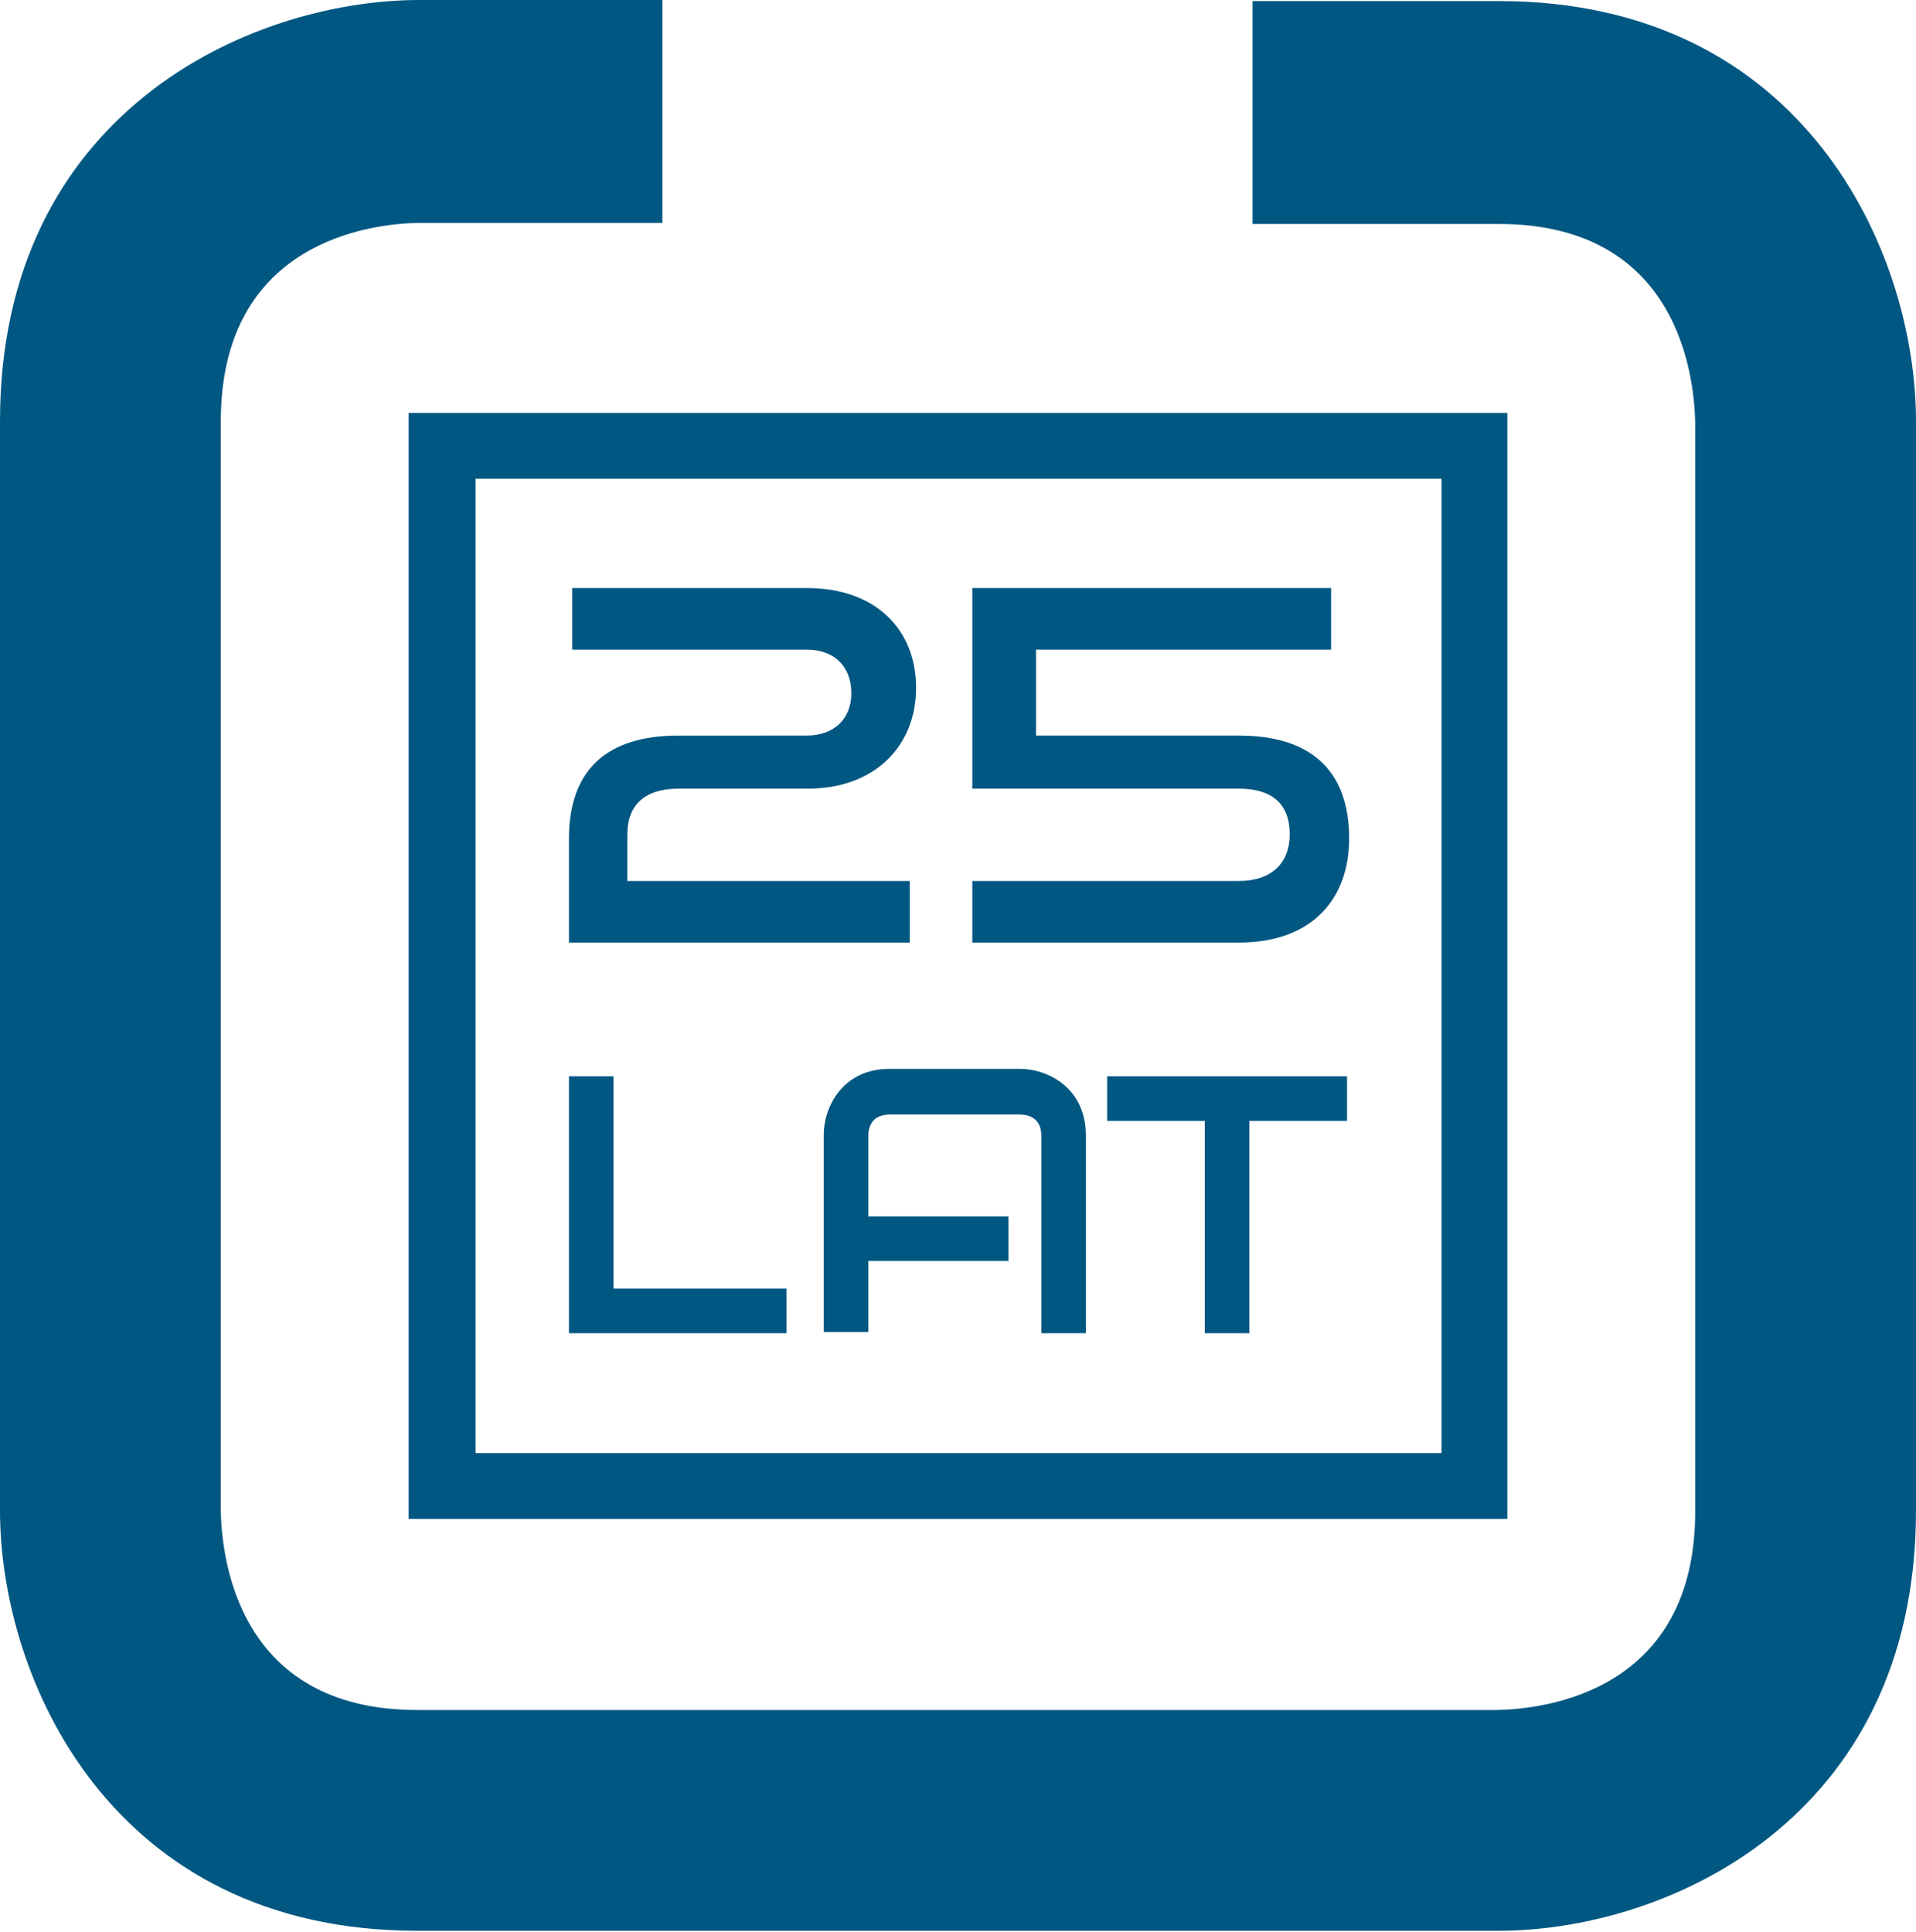
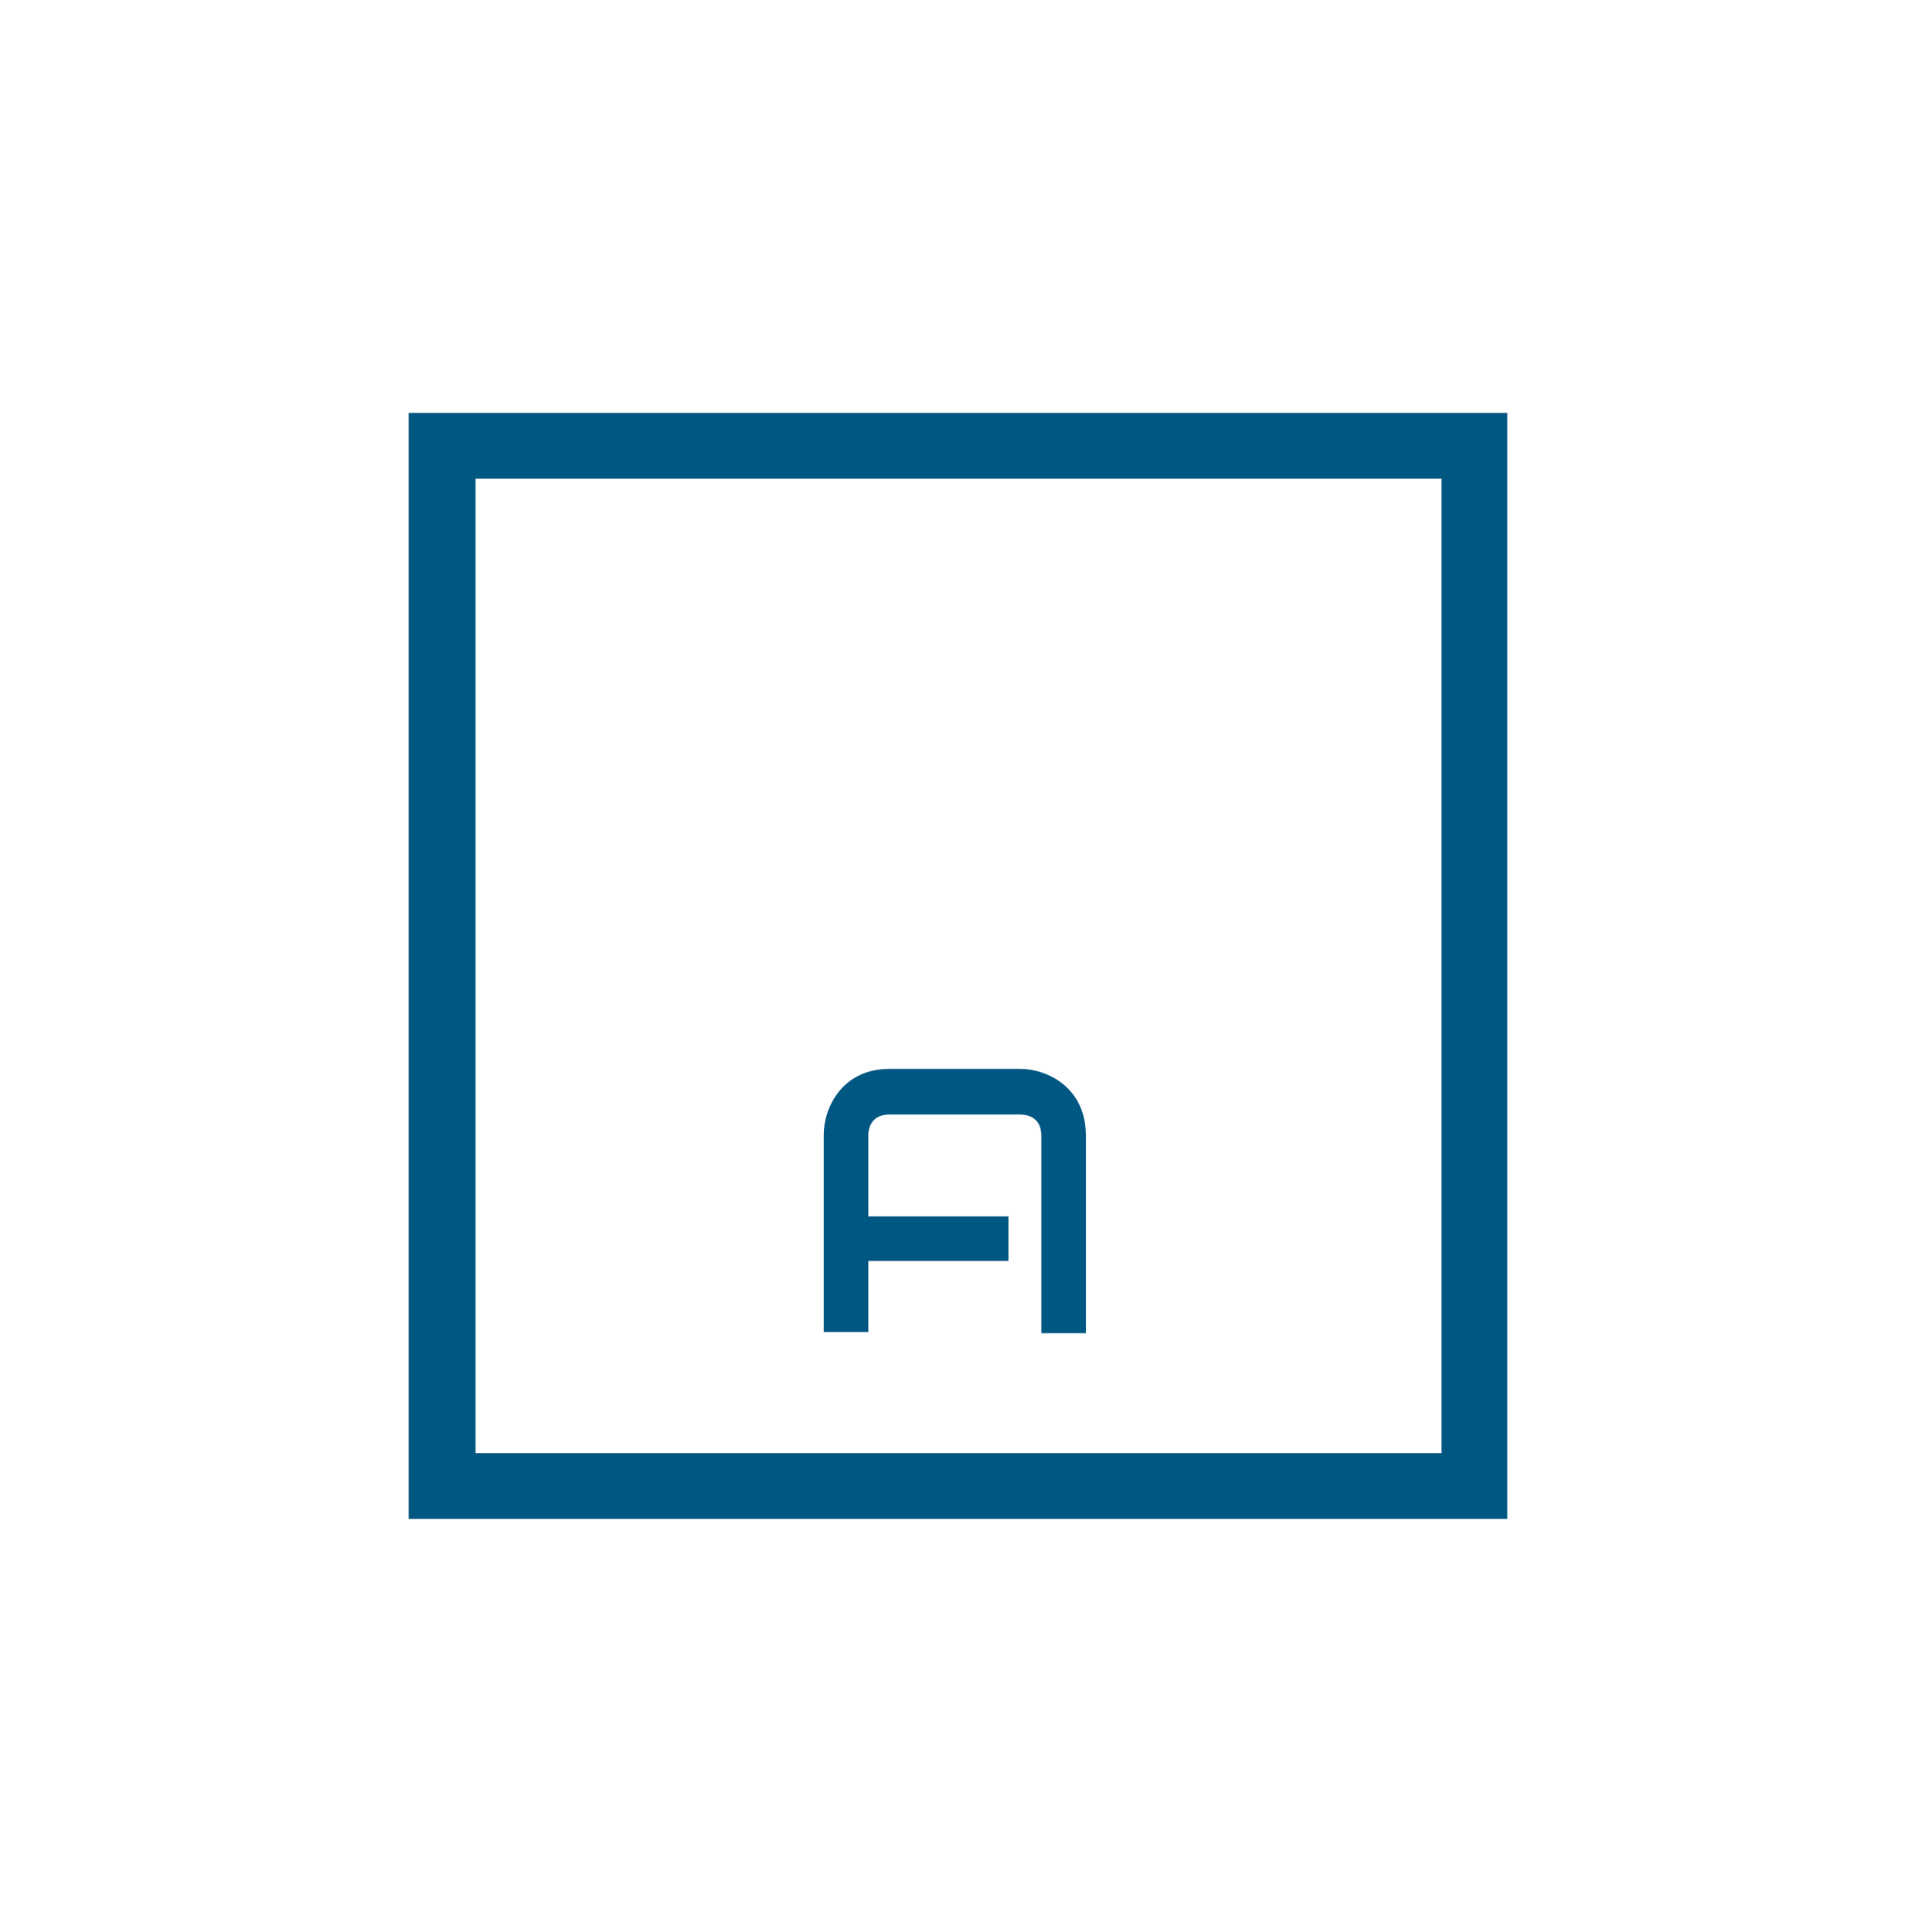
<svg xmlns="http://www.w3.org/2000/svg" version="1.1" id="Warstwa_1" x="0px" y="0px" width="180.5px" height="182px" viewBox="0 0 180.5 182" style="enable-background:new 0 0 180.5 182;" xml:space="preserve">
  <style type="text/css"> .st0{fill:#005782;} </style>
  <g>
    <g>
      <path class="st0" d="M142,143.1H38.5V38.9H142V143.1z M44.8,136.9h91V45.1h-91V136.9z" />
    </g>
-     <path class="st0" d="M180.5,142.3V39.7c0-15.9-10.5-39.6-39.3-39.6H118v21h23.2c16.9,0,18.4,14.3,18.5,18.7v102.6 c0,17-14.2,18.6-18.6,18.7H39.3c-16.9,0-18.4-14.3-18.5-18.7V39.7c0-17,14.2-18.6,18.5-18.7h23.1v-21H39.3C23.5,0.1,0,10.6,0,39.7 v102.6c0,15.9,10.5,39.6,39.3,39.6h101.9C157,181.9,180.5,171.4,180.5,142.3" />
    <g>
      <g>
-         <path class="st0" d="M53.6,88.8V79c0-6.5,3.6-9.7,10.3-9.7H76c2.5,0,4.2-1.5,4.2-4c0-2.5-1.6-4.1-4.2-4.1H53.9v-5.8H76 c6.6,0,10.3,4,10.3,9.4c0,5.5-3.9,9.5-10.2,9.5H63.9c-3.1,0-4.8,1.5-4.8,4.3V83h26.6v5.8H53.6z" />
-         <path class="st0" d="M91.6,88.8V83h25.1c3.1,0,4.8-1.7,4.8-4.4c0-2.9-1.7-4.3-4.8-4.3H91.6V55.4h33.8v5.8H97.6v8.1h19.1 c6.7,0,10.4,3.2,10.4,9.7c0,5.6-3.4,9.8-10.4,9.8H91.6z" />
-       </g>
+         </g>
      <g>
        <g>
-           <path class="st0" d="M53.6,125.6v-24.2h4.2v20h16.3v4.2H53.6z" />
-           <path class="st0" d="M113.5,125.6v-20h-9.2v-4.2h22.6v4.2h-9.2v20H113.5z" />
-         </g>
+           </g>
        <path class="st0" d="M96.1,100.7H83.8c-4.5,0-6.2,3.7-6.2,6.2v18.6h4.2v-6.7H95v-4.2H81.8V107c0-0.6,0.2-2,2-2h12.3 c0.6,0,2,0.2,2,2v18.6h4.2V107C102.3,102.4,98.6,100.7,96.1,100.7z" />
      </g>
    </g>
  </g>
</svg>